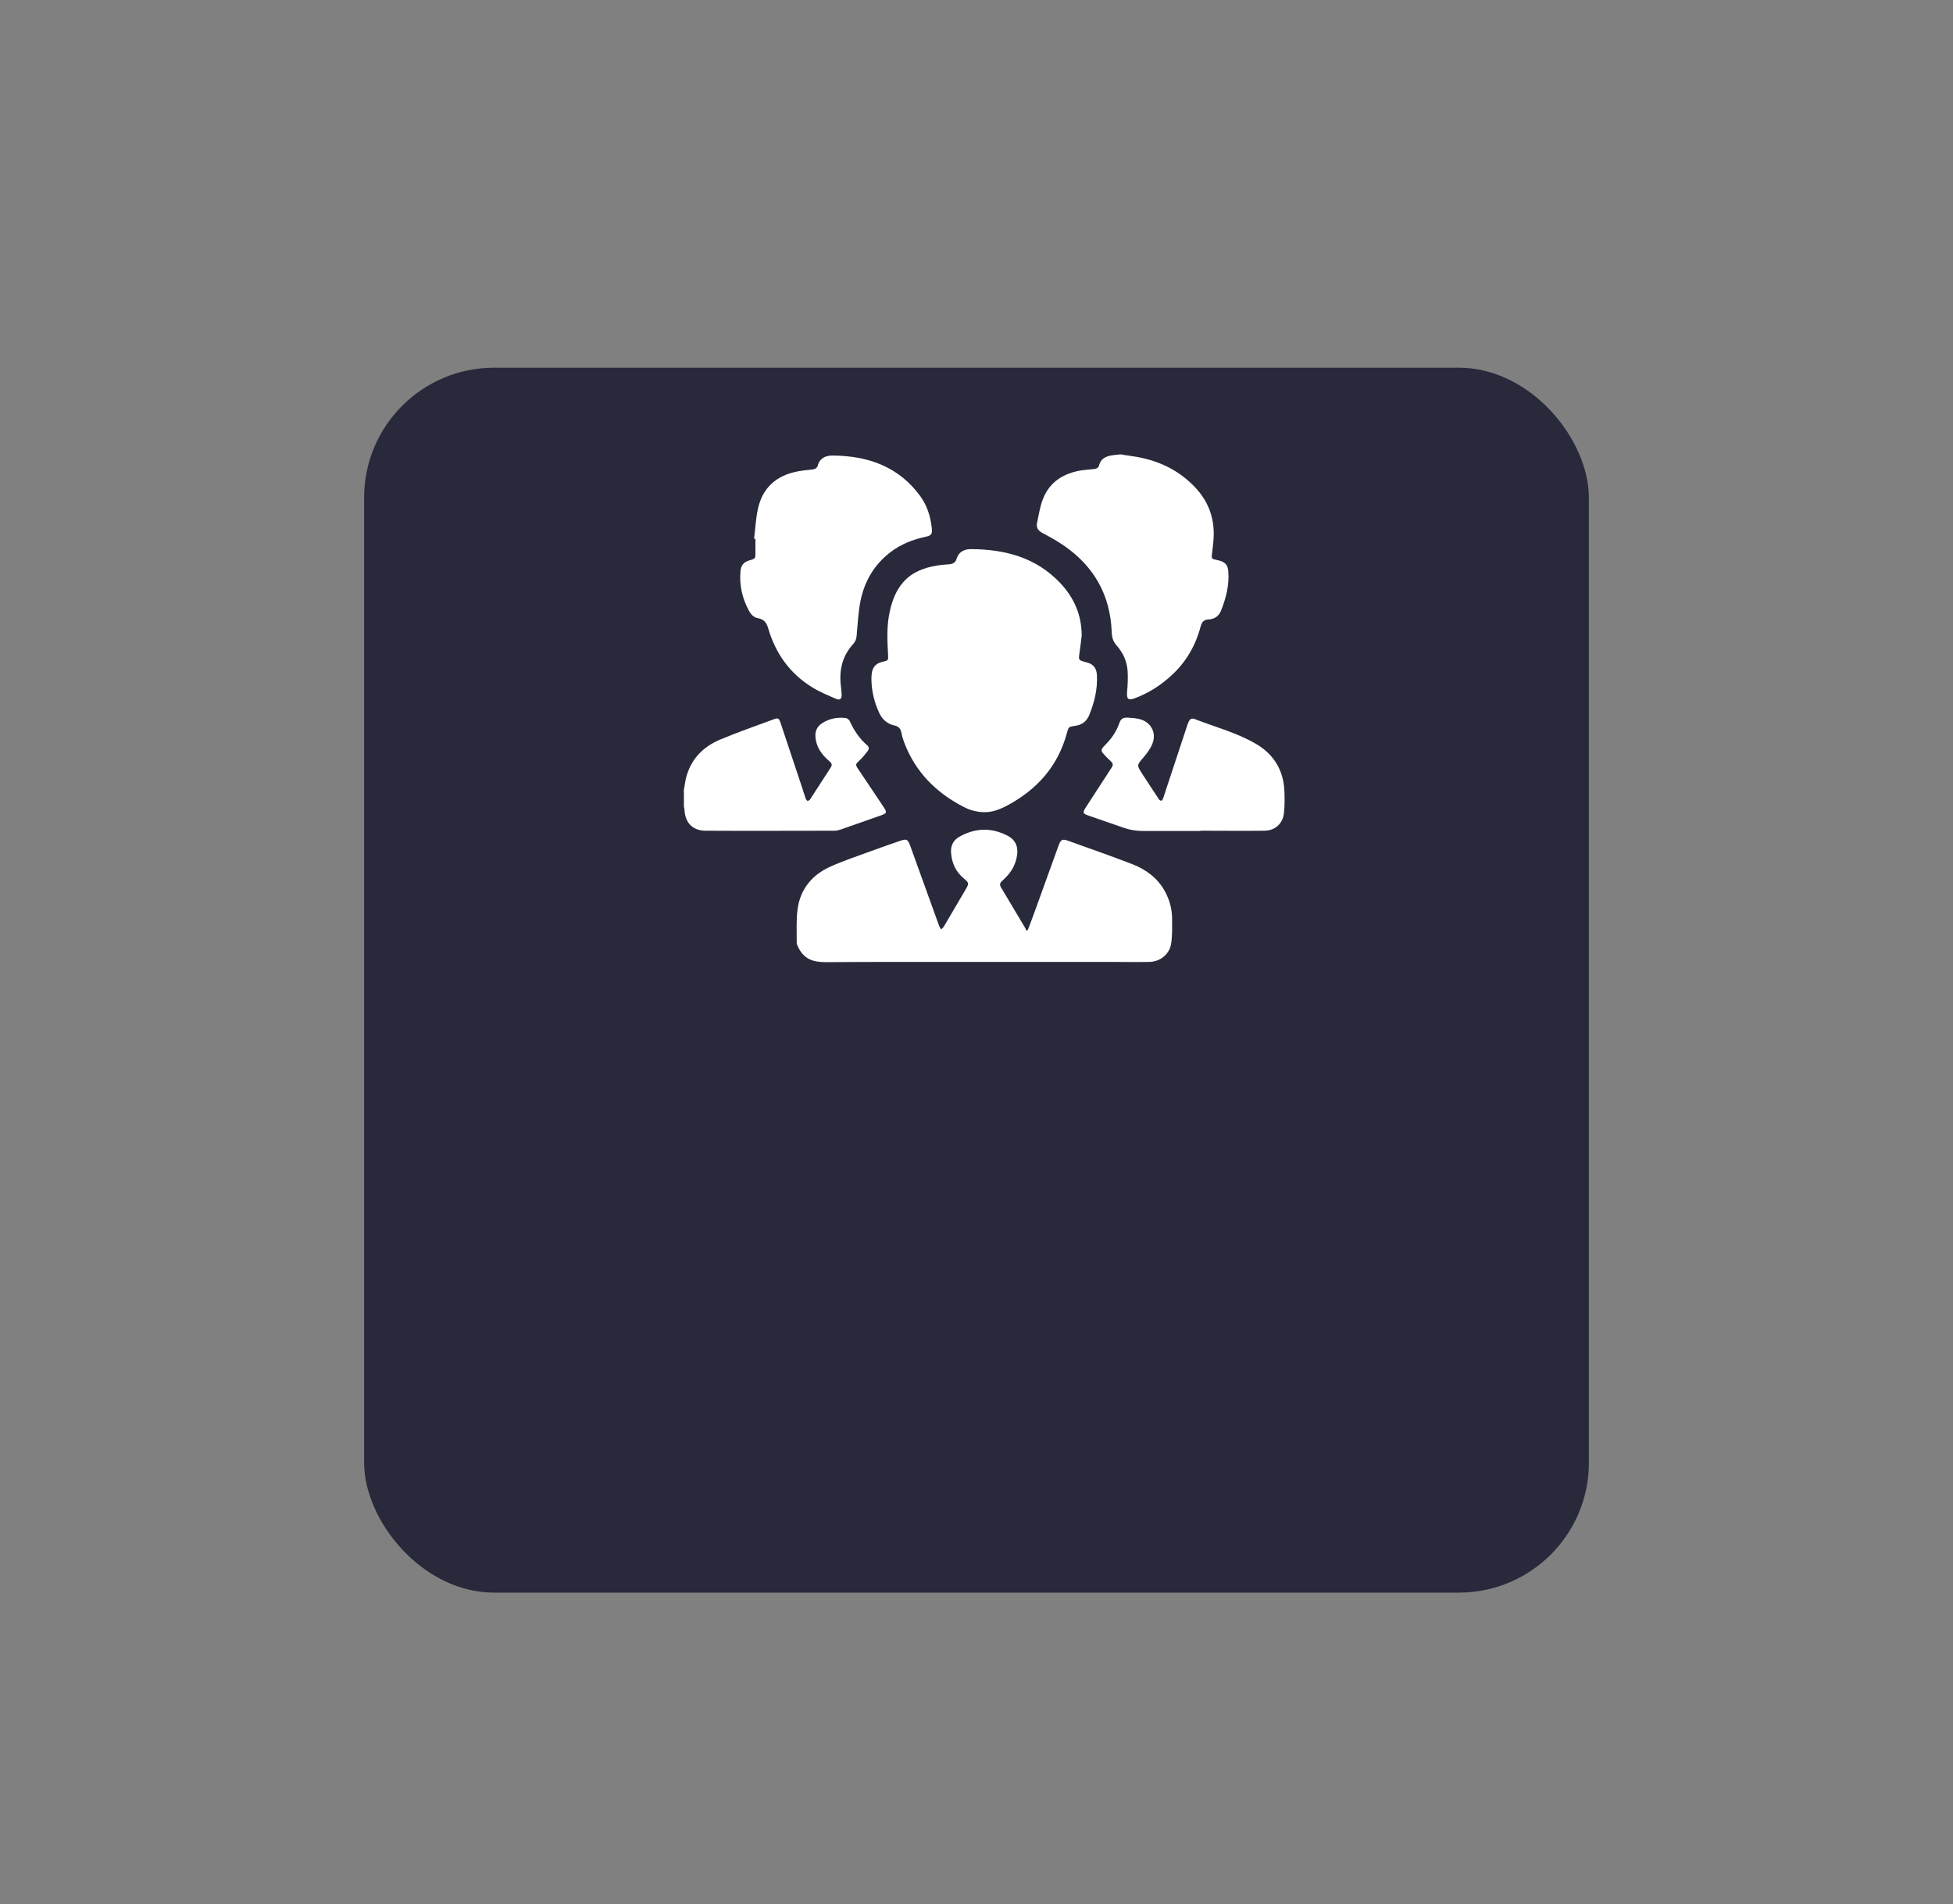
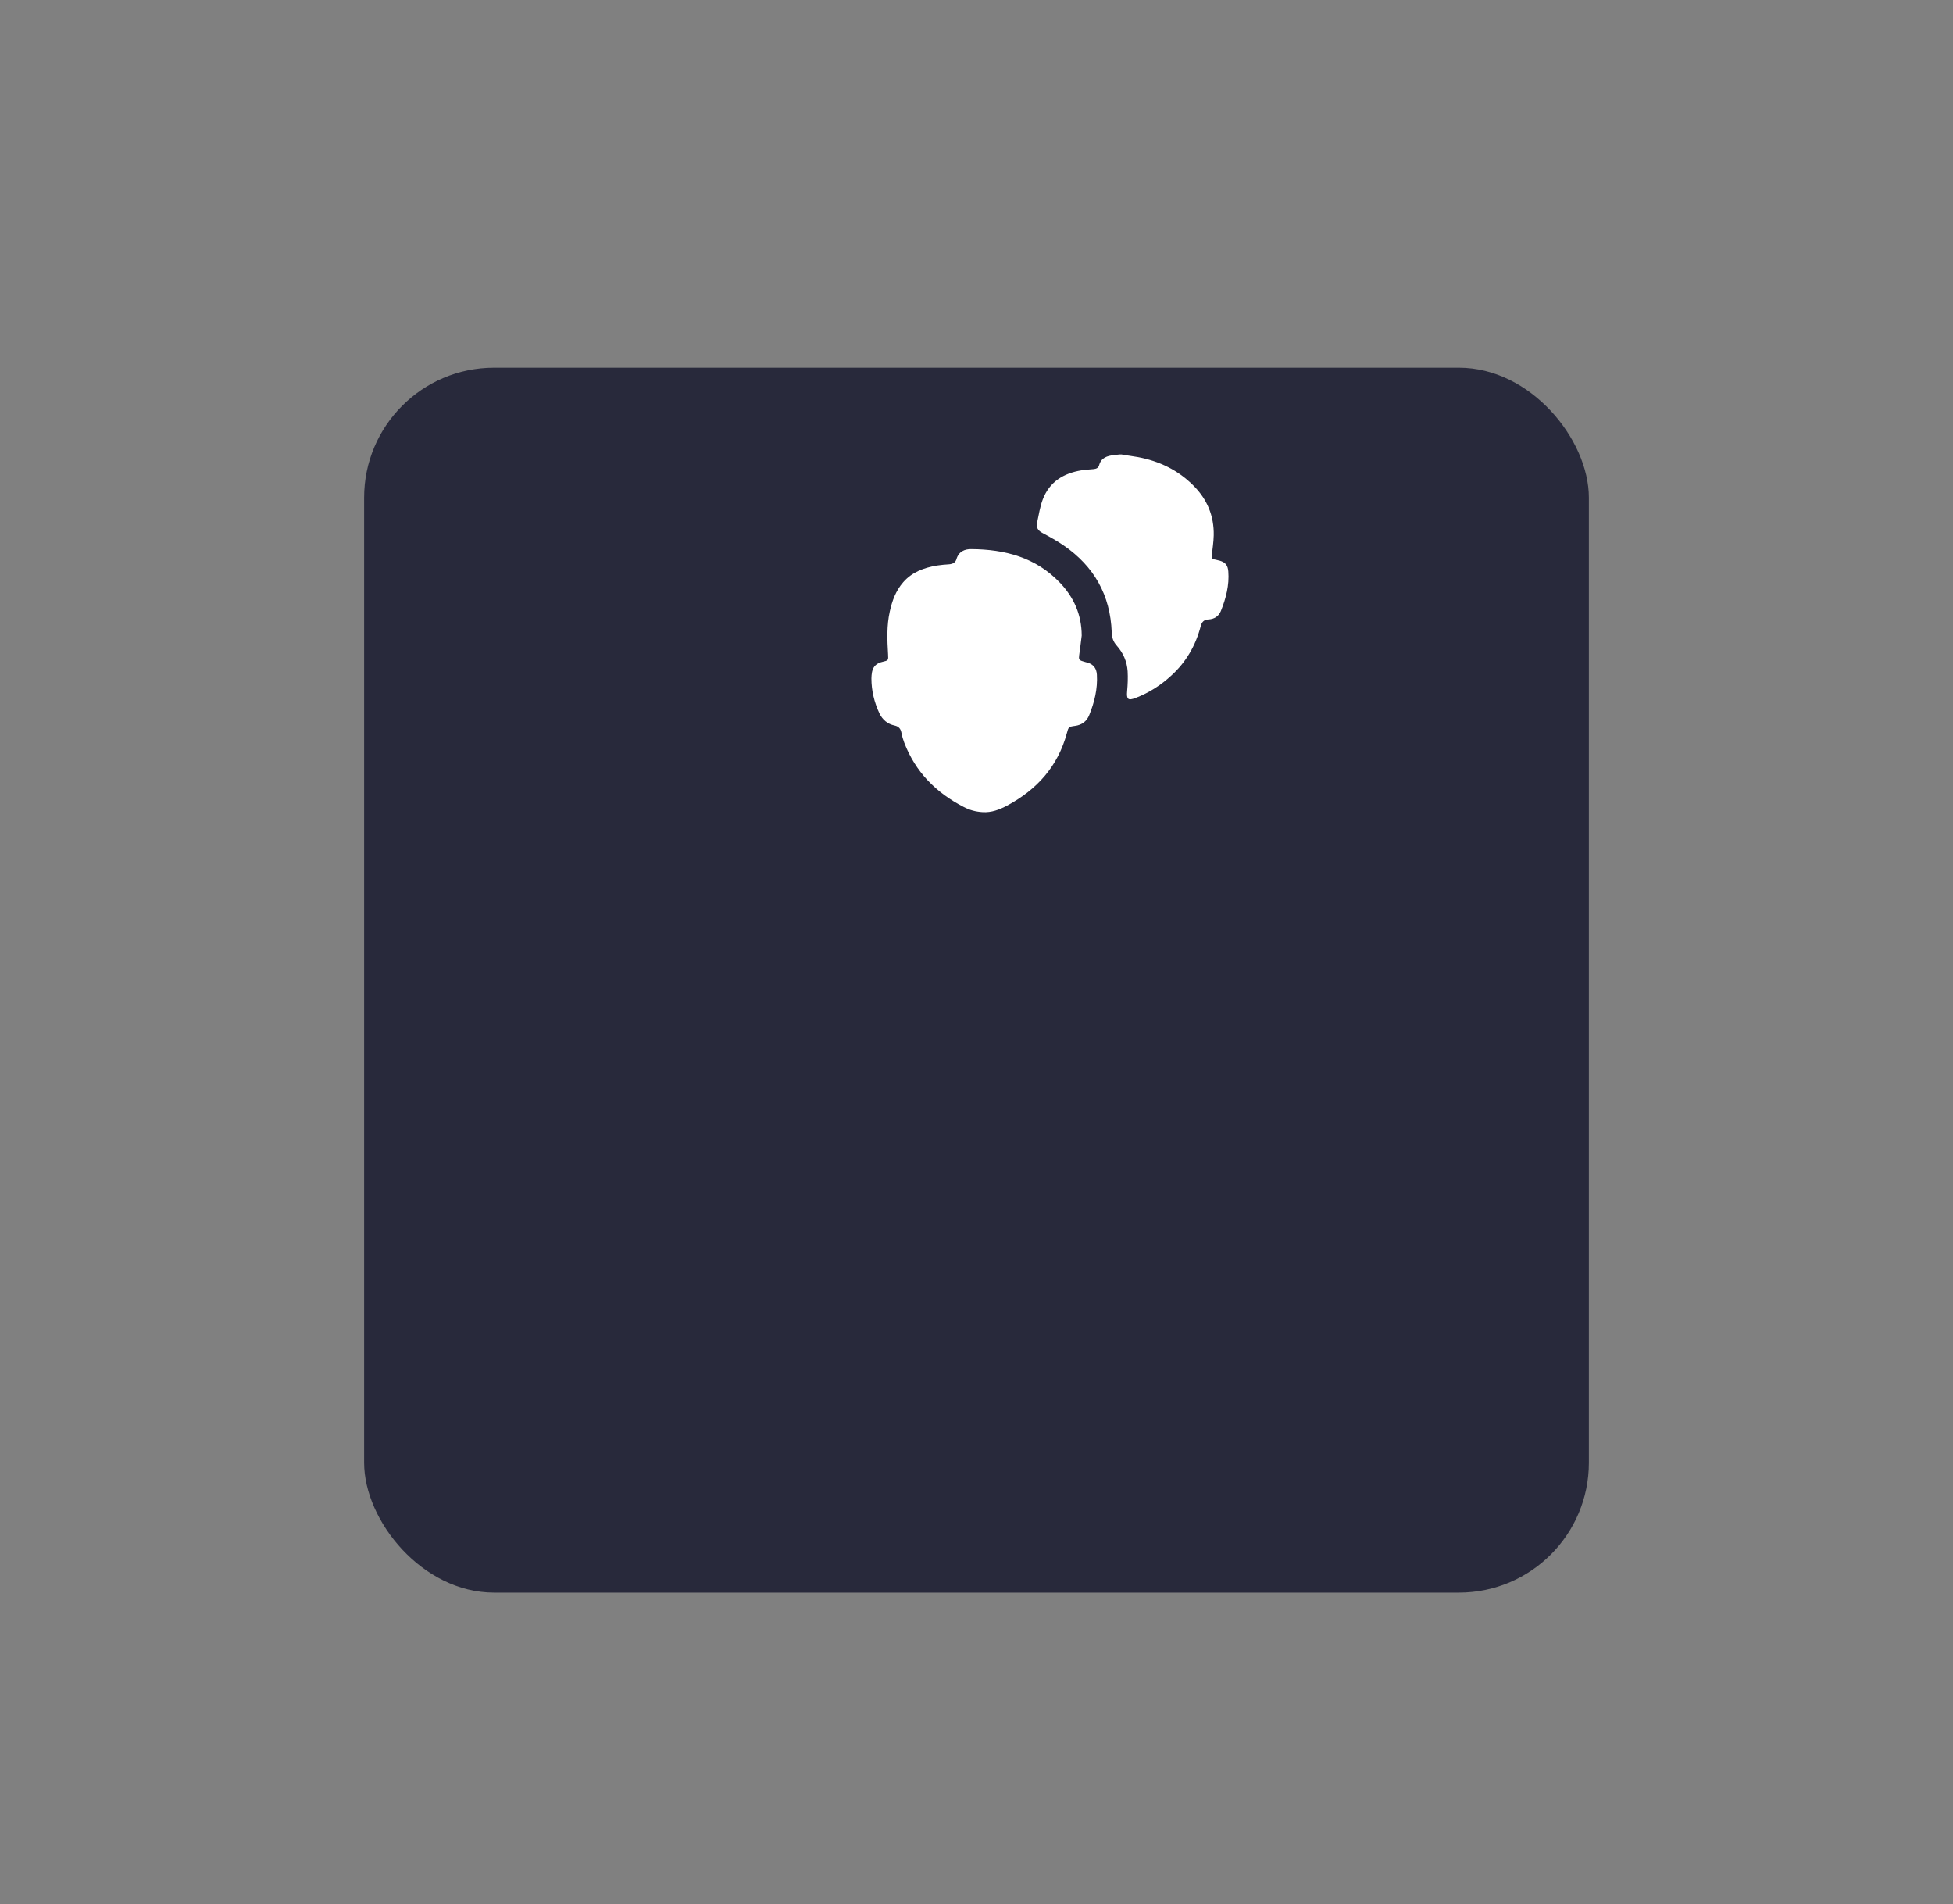
<svg xmlns="http://www.w3.org/2000/svg" id="_Слой_1" data-name="Слой 1" viewBox="0 0 159.46 155.45">
  <rect x="0" y="0" width="159.46" height="155.45" fill="#808080" stroke="none" />
  <defs>
    <style> .cls-1 { fill: #28293b; } .cls-1, .cls-2 { stroke-width: 0px; } .cls-2 { fill: #fff; } </style>
  </defs>
  <rect class="cls-1" x="29.73" y="30.02" width="100" height="100" rx="10.61" ry="10.61" />
  <g>
    <path class="cls-2" d="M91.63,37.12c.43.07.87.12,1.3.2,1.74.33,3.26,1.06,4.52,2.33,1.12,1.12,1.68,2.47,1.65,4.05-.01.55-.1,1.11-.16,1.66-.02.17.03.27.2.31.15.03.29.06.44.1.48.14.67.38.71.88.09,1.13-.19,2.2-.61,3.24-.18.43-.55.66-1,.68-.41.02-.56.23-.65.58-.41,1.55-1.18,2.89-2.37,3.98-.86.8-1.84,1.43-2.94,1.85-.62.24-.75.11-.69-.56.05-.54.07-1.08.04-1.62-.05-.79-.36-1.49-.88-2.08-.29-.32-.41-.67-.42-1.11-.11-3.03-1.45-5.39-3.94-7.09-.54-.37-1.12-.69-1.7-1-.37-.19-.55-.45-.45-.86.14-.64.23-1.3.47-1.91.55-1.42,1.69-2.11,3.14-2.35.33-.05.66-.07.99-.1.22-.02.4-.09.46-.31.17-.64.67-.77,1.22-.84.16-.02.31-.03.47-.05.07,0,.13,0,.2,0Z" />
-     <path class="cls-2" d="M55.82,64.61c.06-.33.1-.67.17-1,.37-1.58,1.37-2.63,2.83-3.24,1.44-.6,2.92-1.12,4.39-1.66.32-.12.39-.07.52.3.54,1.61,1.08,3.22,1.61,4.83.15.45.29.9.44,1.35.03.08.1.18.16.19.06,0,.17-.06.21-.13.54-.83,1.08-1.66,1.62-2.5.2-.3.19-.4-.09-.64-.52-.45-.92-.96-1.06-1.65-.15-.74.07-1.22.75-1.56.53-.27,1.1-.35,1.68-.28.12.01.28.14.33.25.34.75.79,1.43,1.42,1.97.16.14.17.32.05.47-.21.27-.42.54-.67.77-.33.3-.36.35-.1.72.68,1.01,1.35,2.02,2.03,3.03.34.51.32.56-.24.76-1.08.38-2.16.76-3.25,1.14-.15.05-.33.09-.49.09-3.5,0-7.01.02-10.51,0-1.05,0-1.68-.64-1.73-1.69,0-.09-.03-.18-.05-.27,0-.42,0-.83,0-1.25Z" />
    <path class="cls-2" d="M88.32,51.89c-.07.54-.13,1.09-.21,1.63-.04.28,0,.38.28.46.15.05.3.09.45.13.47.15.69.49.72.97.07,1.16-.2,2.25-.63,3.31-.21.51-.61.8-1.16.87-.51.07-.53.09-.66.59-.73,2.71-2.44,4.61-4.87,5.91-.64.34-1.29.59-2.02.54-.54-.03-1.06-.17-1.53-.42-2.26-1.16-3.94-2.85-4.86-5.25-.1-.26-.18-.54-.23-.81-.06-.32-.22-.52-.56-.59-.57-.12-.99-.47-1.24-1-.42-.9-.65-1.85-.65-2.85,0-.17.02-.35.05-.52.09-.47.4-.73.86-.83.47-.11.48-.12.45-.6-.07-1.18-.12-2.35.14-3.51.19-.87.49-1.69,1.09-2.38.73-.84,1.7-1.19,2.76-1.37.33-.05.66-.08.99-.1.29-.02.52-.14.6-.41.18-.63.67-.84,1.22-.83,2.74.02,5.25.67,7.22,2.73,1.15,1.2,1.78,2.62,1.79,4.31Z" />
-     <path class="cls-2" d="M83.93,75.9c.2-.53.4-1.05.59-1.58.63-1.75,1.27-3.51,1.9-5.26.19-.54.32-.6.85-.4,1.72.62,3.45,1.22,5.16,1.88,1.13.44,2.08,1.13,2.68,2.22.38.7.59,1.45.59,2.25,0,.68.03,1.38-.08,2.04-.14.87-.9,1.46-1.77,1.48-1.03.02-2.05,0-3.08,0-6.08,0-12.17,0-18.25,0-1.7,0-3.41.01-5.11.02-.25,0-.5-.02-.75-.06-.78-.13-1.27-.61-1.56-1.32-.02-.06-.05-.13-.05-.19.01-.92-.05-1.84.07-2.75.22-1.63,1.17-2.79,2.64-3.46,1.1-.5,2.26-.88,3.4-1.3.78-.29,1.57-.56,2.35-.83.49-.17.61-.12.79.36.8,2.21,1.59,4.41,2.39,6.62.03.09.11.17.16.25.07-.07.16-.14.21-.22.61-1.03,1.21-2.05,1.81-3.08.25-.43.24-.51-.14-.82-.69-.56-1.03-1.3-1.08-2.17-.03-.55.2-1,.68-1.27,1.29-.72,2.6-.77,3.92-.09.67.34.92.92.78,1.68-.12.69-.44,1.27-.94,1.76-.1.09-.19.19-.29.28-.16.14-.19.3-.08.49.67,1.12,1.34,2.24,2.01,3.37.03.06.05.13.07.19.04-.02.07-.05.11-.07Z" />
-     <path class="cls-2" d="M61.57,43.98c.1-.81.14-1.63.31-2.42.38-1.76,1.52-2.75,3.27-3.08.38-.07.78-.11,1.16-.15.22-.02.4-.11.46-.32.17-.63.66-.82,1.2-.82,2.89.02,5.41.89,7.18,3.33.56.78.83,1.66.93,2.6.05.5-.03.6-.54.71-1.02.22-1.98.6-2.81,1.23-1.37,1.04-2.17,2.43-2.49,4.09-.17.91-.21,1.85-.3,2.78-.02.25-.11.46-.28.65-.88.96-1.15,2.11-1.01,3.38.03.26.06.51.07.77,0,.32-.14.46-.44.33-.66-.29-1.34-.56-1.95-.94-1.83-1.12-3-2.76-3.6-4.8-.13-.46-.34-.77-.85-.85-.34-.06-.58-.32-.74-.63-.54-1-.78-2.07-.68-3.2.04-.5.28-.77.76-.9.46-.13.47-.16.46-.65,0-.37,0-.73,0-1.1-.04,0-.07,0-.11,0Z" />
-     <path class="cls-2" d="M98.03,67.84c-1.57,0-3.14,0-4.71,0-.54,0-1.06-.08-1.57-.26-.94-.33-1.89-.65-2.83-.98-.53-.18-.55-.24-.25-.71.65-1.01,1.31-2.01,1.96-3.02.05-.07.09-.14.14-.21.14-.24.1-.35-.1-.54-.22-.19-.42-.41-.61-.62-.15-.16-.14-.33,0-.49.09-.1.18-.2.27-.29.46-.47.82-1.01,1.04-1.63.15-.42.29-.52.73-.5.29.01.58.04.87.1.98.21,1.49,1.11,1.12,2.03-.16.41-.44.78-.73,1.12-.54.63-.56.62-.11,1.32.46.7.91,1.4,1.37,2.09.04.06.13.13.19.12.06-.01.12-.1.15-.17.64-1.93,1.28-3.87,1.92-5.81.05-.14.09-.29.15-.42.12-.27.26-.37.53-.26,1.67.65,3.43,1.11,4.99,2.02,1.47.86,2.25,2.17,2.32,3.87.02.6.03,1.2-.04,1.8-.09.84-.73,1.41-1.58,1.42-1.74.02-3.49,0-5.23,0,0,0,0,.01,0,.02Z" />
+     <path class="cls-2" d="M83.93,75.9Z" />
  </g>
</svg>